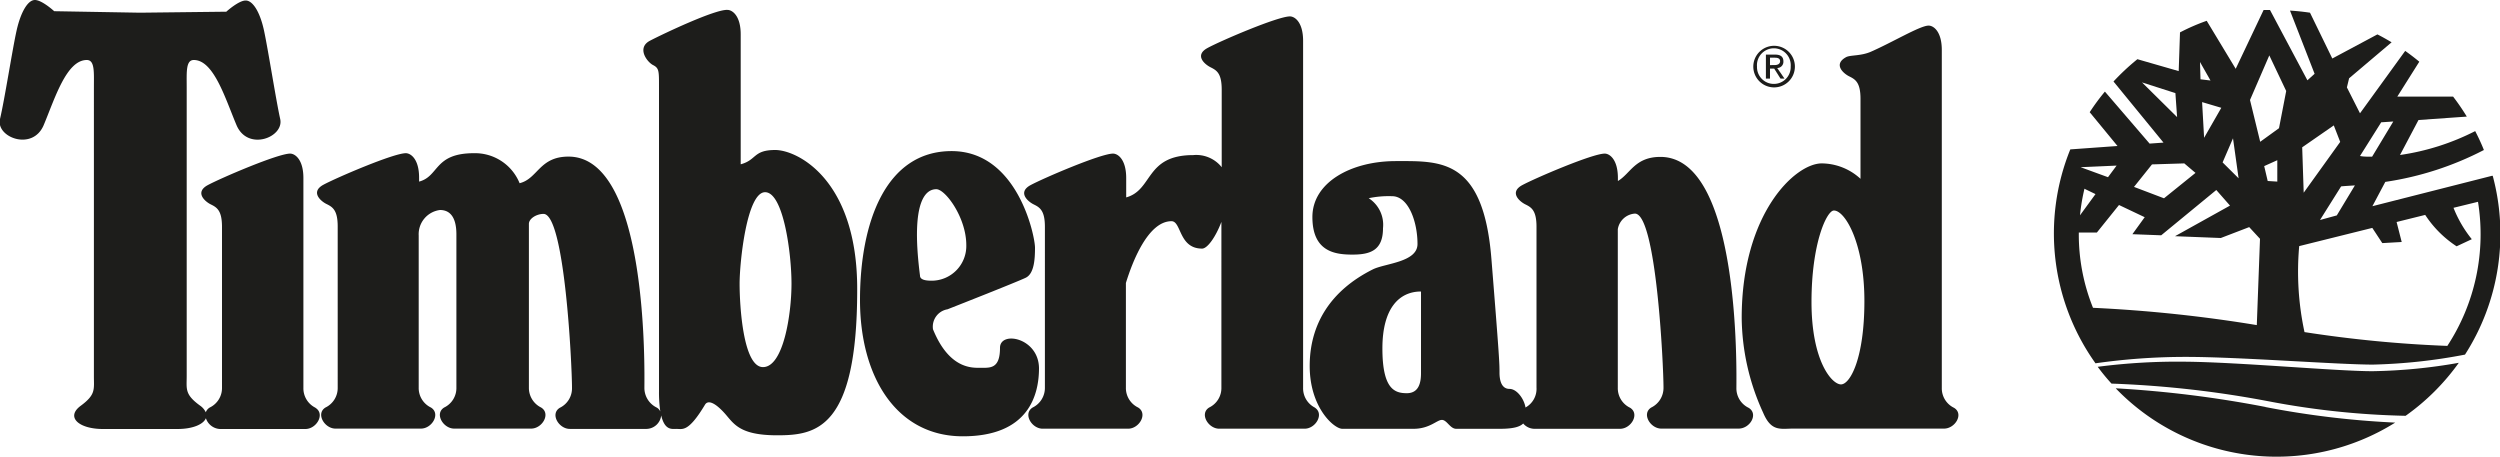
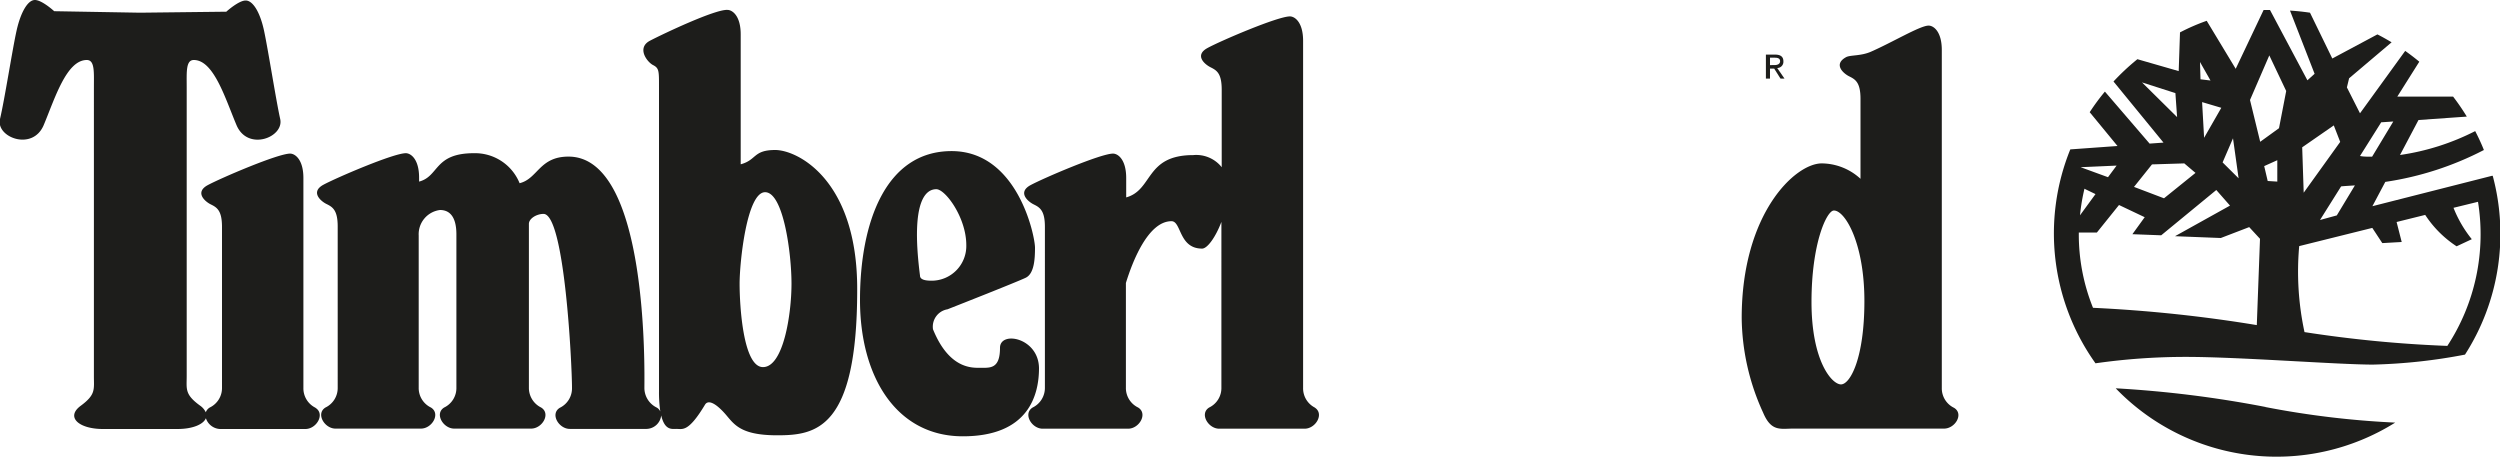
<svg xmlns="http://www.w3.org/2000/svg" viewBox="0 0 250 45.67">
  <defs>
    <style>.cls-1{fill:#1d1d1b;fill-rule:evenodd;}</style>
  </defs>
  <g id="Layer_2" data-name="Layer 2">
    <g id="Layer_1-2" data-name="Layer 1">
      <path class="cls-1" d="M249.24,17.57l-12,3.05,1.29-2.43A31.29,31.29,0,0,0,248.39,15c-.26-.65-.55-1.27-.87-1.89A24.06,24.06,0,0,1,240,15.5L241.85,12l4.83-.34a22.33,22.33,0,0,0-1.37-2h-5.58l2.2-3.49q-.69-.57-1.41-1.08L236,11.33l-1.31-2.59.22-.91,4.25-3.6c-.47-.28-.94-.55-1.42-.79l-4.51,2.41L231,1.27c-.67-.1-1.34-.17-2-.21l2.46,6.32-.72.65L227,1l-.64,0-2.79,5.88-2.9-4.8A20.22,20.22,0,0,0,218,3.24l-.13,3.87-4.13-1.19a22.94,22.94,0,0,0-2.39,2.23l5,6.11-1.39.1-4.47-5.2a21.87,21.87,0,0,0-1.52,2.06l2.78,3.38-4.72.34a22.35,22.35,0,0,0,2.52,21.39,63.75,63.75,0,0,1,9.06-.64c5.34,0,15.11.77,18.69.77a55.12,55.12,0,0,0,9.2-1,22.35,22.35,0,0,0,2.78-17.85Zm-11.12-5.34,1.21-.08-2.12,3.52c-.48,0-.88,0-1.21-.07Zm-2.63,6.31-1.81,3L232,22l2.11-3.36C234.46,18.6,234.92,18.58,235.49,18.54Zm-2.11-6,.64,1.65-3.65,5.08-.15-4.54ZM223.3,13.83l.56,4-1.6-1.59Zm-2.25-5.78-1-.12L220,6.2Zm1.08,2.73-1.72,3-.2-3.57ZM214.2,8.24l3.34,1.07.17,2.4Zm1,8.2,3.23-.1,1.12.95-3.15,2.54-3-1.14Zm-3.54.12-.86,1.16-2.74-1Zm-3.25,2.3,1.14.55L208,21.53A19.56,19.56,0,0,1,208.45,18.86Zm17.27,13.65a141.62,141.62,0,0,0-16.38-1.73,19.62,19.62,0,0,1-1.42-7.37v-.16l1.07,0h.74l2.21-2.75,2.57,1.22-1.23,1.7,2.88.11L221.63,19,223,20.56l-5.5,3.06,4.58.18,2.84-1.09L226,23.88Zm1.09-14.41-.35-1.49,1.31-.59,0,2.14Zm1.13-5.28-1.88,1.36L225,10l1.93-4.46,1.69,3.56Zm16.85,21.77a123.74,123.74,0,0,1-14.3-1.38,28.68,28.68,0,0,1-.53-8.6l7.31-1.82,1,1.52,1.94-.11-.51-2,2.86-.71a10.81,10.81,0,0,0,3.14,3.14l1.52-.71a12,12,0,0,1-1.83-3.14l2.45-.6a20.39,20.39,0,0,1-3.08,14.43Z" />
-       <path class="cls-1" d="M237.26,37.12c-3.59,0-13.34-.9-18.68-.95a62,62,0,0,0-8.81.51q.64.87,1.38,1.68a103.15,103.15,0,0,1,15.66,1.76,81.39,81.39,0,0,0,13.75,1.46,22.5,22.5,0,0,0,5.32-5.3,53.8,53.8,0,0,1-8.62.84Z" />
      <path class="cls-1" d="M226.57,40.7a112.12,112.12,0,0,0-15-1.87,22.34,22.34,0,0,0,27.95,3.43,89.72,89.72,0,0,1-13-1.56Z" />
      <path class="cls-1" d="M31.56,40.78a2.16,2.16,0,0,1-1.22-2V17.8c0-1.83-.82-2.44-1.33-2.44-1.22,0-6.91,2.44-8.23,3.15s-.31,1.63.3,1.93,1.12.61,1.12,2.24V38.75a2.16,2.16,0,0,1-1.22,2,.91.91,0,0,0-.4.48,1.7,1.7,0,0,0-.59-.68c-1.53-1.12-1.32-1.63-1.32-2.95V8.75c0-1.53-.1-2.75.71-2.75,2,0,3.15,3.86,4.27,6.51s4.78,1.22,4.37-.61-1.22-7-1.62-8.85-1.12-3-1.83-3-1.94,1.12-1.94,1.12L14,1.27,5.42,1.12S4.2,0,3.49,0,2.07,1.22,1.66,3.05.44,10.07,0,11.9s3.26,3.25,4.37.61S6.64,6,8.68,6c.81,0,.71,1.22.71,2.75V37.63c0,1.32.2,1.83-1.32,2.95S7.86,42.9,10.3,42.9h7.45c1.51,0,2.59-.46,2.84-1.08A1.56,1.56,0,0,0,22,42.9h8.54c1.12,0,2-1.51,1-2.12Z" />
      <path class="cls-1" d="M131.53,40.78a2.16,2.16,0,0,1-1.22-2V4.08c0-1.83-.81-2.44-1.32-2.44-1.22,0-6.92,2.44-8.24,3.16s-.31,1.62.31,1.93,1.11.61,1.11,2.24v7.75a3.25,3.25,0,0,0-2.85-1.21c-4.81,0-4,3.48-6.7,4.23V17.8c0-1.83-.81-2.44-1.32-2.44-1.22,0-6.92,2.44-8.24,3.15s-.3,1.63.31,1.93,1.12.61,1.12,2.24V38.75a2.18,2.18,0,0,1-1.22,2c-1,.61-.11,2.12,1,2.12h8.54c1.12,0,2-1.51,1-2.12a2.16,2.16,0,0,1-1.22-2V28.3c.63-2.06,2.2-6.18,4.56-6.18,1,0,.72,2.74,3.06,2.74.53,0,1.36-1.16,1.93-2.67V38.75a2.16,2.16,0,0,1-1.22,2c-1,.61-.1,2.12,1,2.12h8.54c1.12,0,2-1.51,1-2.12Z" />
      <path class="cls-1" d="M77.52,15c-2.22,0-1.84,1-3.45,1.43v-13c0-1.83-.82-2.44-1.33-2.44C71.52.92,66.36,3.36,65,4.07s-.3,2.13.31,2.44.59.61.59,2.24v30.4a13.3,13.3,0,0,0,.13,2,.83.83,0,0,0-.37-.4,2.18,2.18,0,0,1-1.22-2c0-1.43.44-23.09-7.59-23.09-2.92,0-3.06,2.21-4.89,2.66a4.81,4.81,0,0,0-4.57-3c-4,0-3.46,2.31-5.48,2.84v-.4c0-1.83-.82-2.44-1.33-2.44-1.22,0-6.91,2.44-8.23,3.15s-.31,1.63.3,1.93,1.12.61,1.12,2.24V38.75a2.16,2.16,0,0,1-1.22,2c-1,.61-.1,2.11,1,2.11h8.54c1.12,0,2-1.5,1-2.11a2.16,2.16,0,0,1-1.22-2V23.55A2.44,2.44,0,0,1,44,21c.92,0,1.64.61,1.64,2.44V38.75a2.16,2.16,0,0,1-1.22,2c-1,.61-.1,2.11,1,2.11h7.69c1.12,0,2-1.5,1-2.11a2.18,2.18,0,0,1-1.22-2V22.39c0-.54.78-1,1.46-1,2.13,0,2.85,15.15,2.85,17.39a2.16,2.16,0,0,1-1.22,2c-1,.61-.1,2.11,1,2.11h7.69a1.51,1.51,0,0,0,1.45-1.35c.36,1.53,1.08,1.35,1.53,1.35.61,0,1.18.36,2.85-2.42.3-.5,1-.2,1.93.82s1.42,2.24,5.29,2.24,8-.61,8-14.55C85.76,18,79.76,15,77.52,15ZM76.3,36.71c-2,0-2.34-6.2-2.34-8.34s.72-9.15,2.55-9.15,2.64,6.1,2.64,9.15S78.34,36.71,76.3,36.71Z" />
      <path class="cls-1" d="M100,34.78c0,2.14-1,2-2,2-.76,0-3.08.14-4.7-3.85a1.76,1.76,0,0,1,1.45-2s7-2.75,7.83-3.16.92-1.83.92-3-1.73-9.66-8.34-9.66S86,22.27,86,30s3.67,13.63,10.28,13.63,7.62-4.17,7.62-6.82C103.86,33.76,100,33.05,100,34.78Zm-8-7.22c-1-7.78.72-8.64,1.63-8.64s3,2.84,3,5.59a3.47,3.47,0,0,1-3.46,3.56C92.62,28.07,92,28,92,27.56Z" />
-       <path class="cls-1" d="M174.86,40.78a2.16,2.16,0,0,1-1.22-2c0-1.43.44-23.09-7.6-23.09-2.54,0-3,1.68-4.25,2.41V17.8c0-1.83-.81-2.44-1.32-2.44-1.22,0-6.92,2.44-8.24,3.15s-.3,1.63.31,1.93,1.11.61,1.11,2.24V38.75a2.13,2.13,0,0,1-1.1,2c-.14-.87-.87-1.86-1.6-1.86s-1-.71-1-1.63,0-1.32-.81-11.39-5.09-9.76-9.56-9.76-8.34,2.13-8.34,5.59,2.24,3.76,4,3.76,3.06-.4,3.06-2.64a3.16,3.16,0,0,0-1.43-3,9.73,9.73,0,0,1,2.34-.2c1.63,0,2.54,2.54,2.54,4.78,0,1.83-3.25,1.93-4.47,2.54-4.23,2.12-6.31,5.49-6.31,9.66s2.44,6.28,3.26,6.28h7.12c1.62,0,2.34-.89,2.84-.89s.82.89,1.43.89H150c1.37,0,2-.21,2.32-.53a1.49,1.49,0,0,0,1.1.53H162c1.12,0,2-1.5,1-2.11a2.16,2.16,0,0,1-1.22-2V22.92a1.86,1.86,0,0,1,1.71-1.56c2.14,0,2.86,15.15,2.86,17.39a2.18,2.18,0,0,1-1.22,2c-1,.61-.1,2.11,1,2.11h7.69C175,42.89,175.88,41.39,174.86,40.78ZM142.1,37.32c0,.92-.2,2-1.42,2s-2.44-.41-2.44-4.48,1.72-5.69,3.86-5.69Z" />
      <path class="cls-1" d="M195.4,40.78a2.16,2.16,0,0,1-1.22-2V5c0-1.83-.81-2.44-1.32-2.44-.85,0-3.61,1.67-5.81,2.63-1,.42-2,.3-2.43.52-1.32.71-.3,1.63.31,1.93s1.12.61,1.12,2.24v8a5.78,5.78,0,0,0-3.88-1.54c-2.65,0-8,5-8,15.46a23.19,23.19,0,0,0,2.14,9.46c.81,1.93,1.73,1.6,3,1.6h15.06C195.5,42.89,196.42,41.39,195.4,40.78Zm-11.3-2.34c-.92,0-2.95-2.34-2.95-8.24s1.53-9.15,2.24-9.15c1.12,0,3.05,3.26,3.05,9.05S185,38.44,184.1,38.44Z" />
-       <path class="cls-1" d="M177.39,4.58a2.08,2.08,0,1,0,2.1,2.07A2.08,2.08,0,0,0,177.39,4.58Zm0,3.81a1.68,1.68,0,0,1-1.69-1.74,1.69,1.69,0,1,1,3.37,0A1.68,1.68,0,0,1,177.39,8.39Z" />
      <path class="cls-1" d="M177.72,6.8a.62.62,0,0,0,.62-.66c0-.47-.28-.68-.84-.68h-.91v2.4H177v-1h.42l.63,1h.4ZM177,6.51V5.77h.49c.26,0,.52.06.52.35s-.27.39-.58.39Z" />
    </g>
  </g>
</svg>